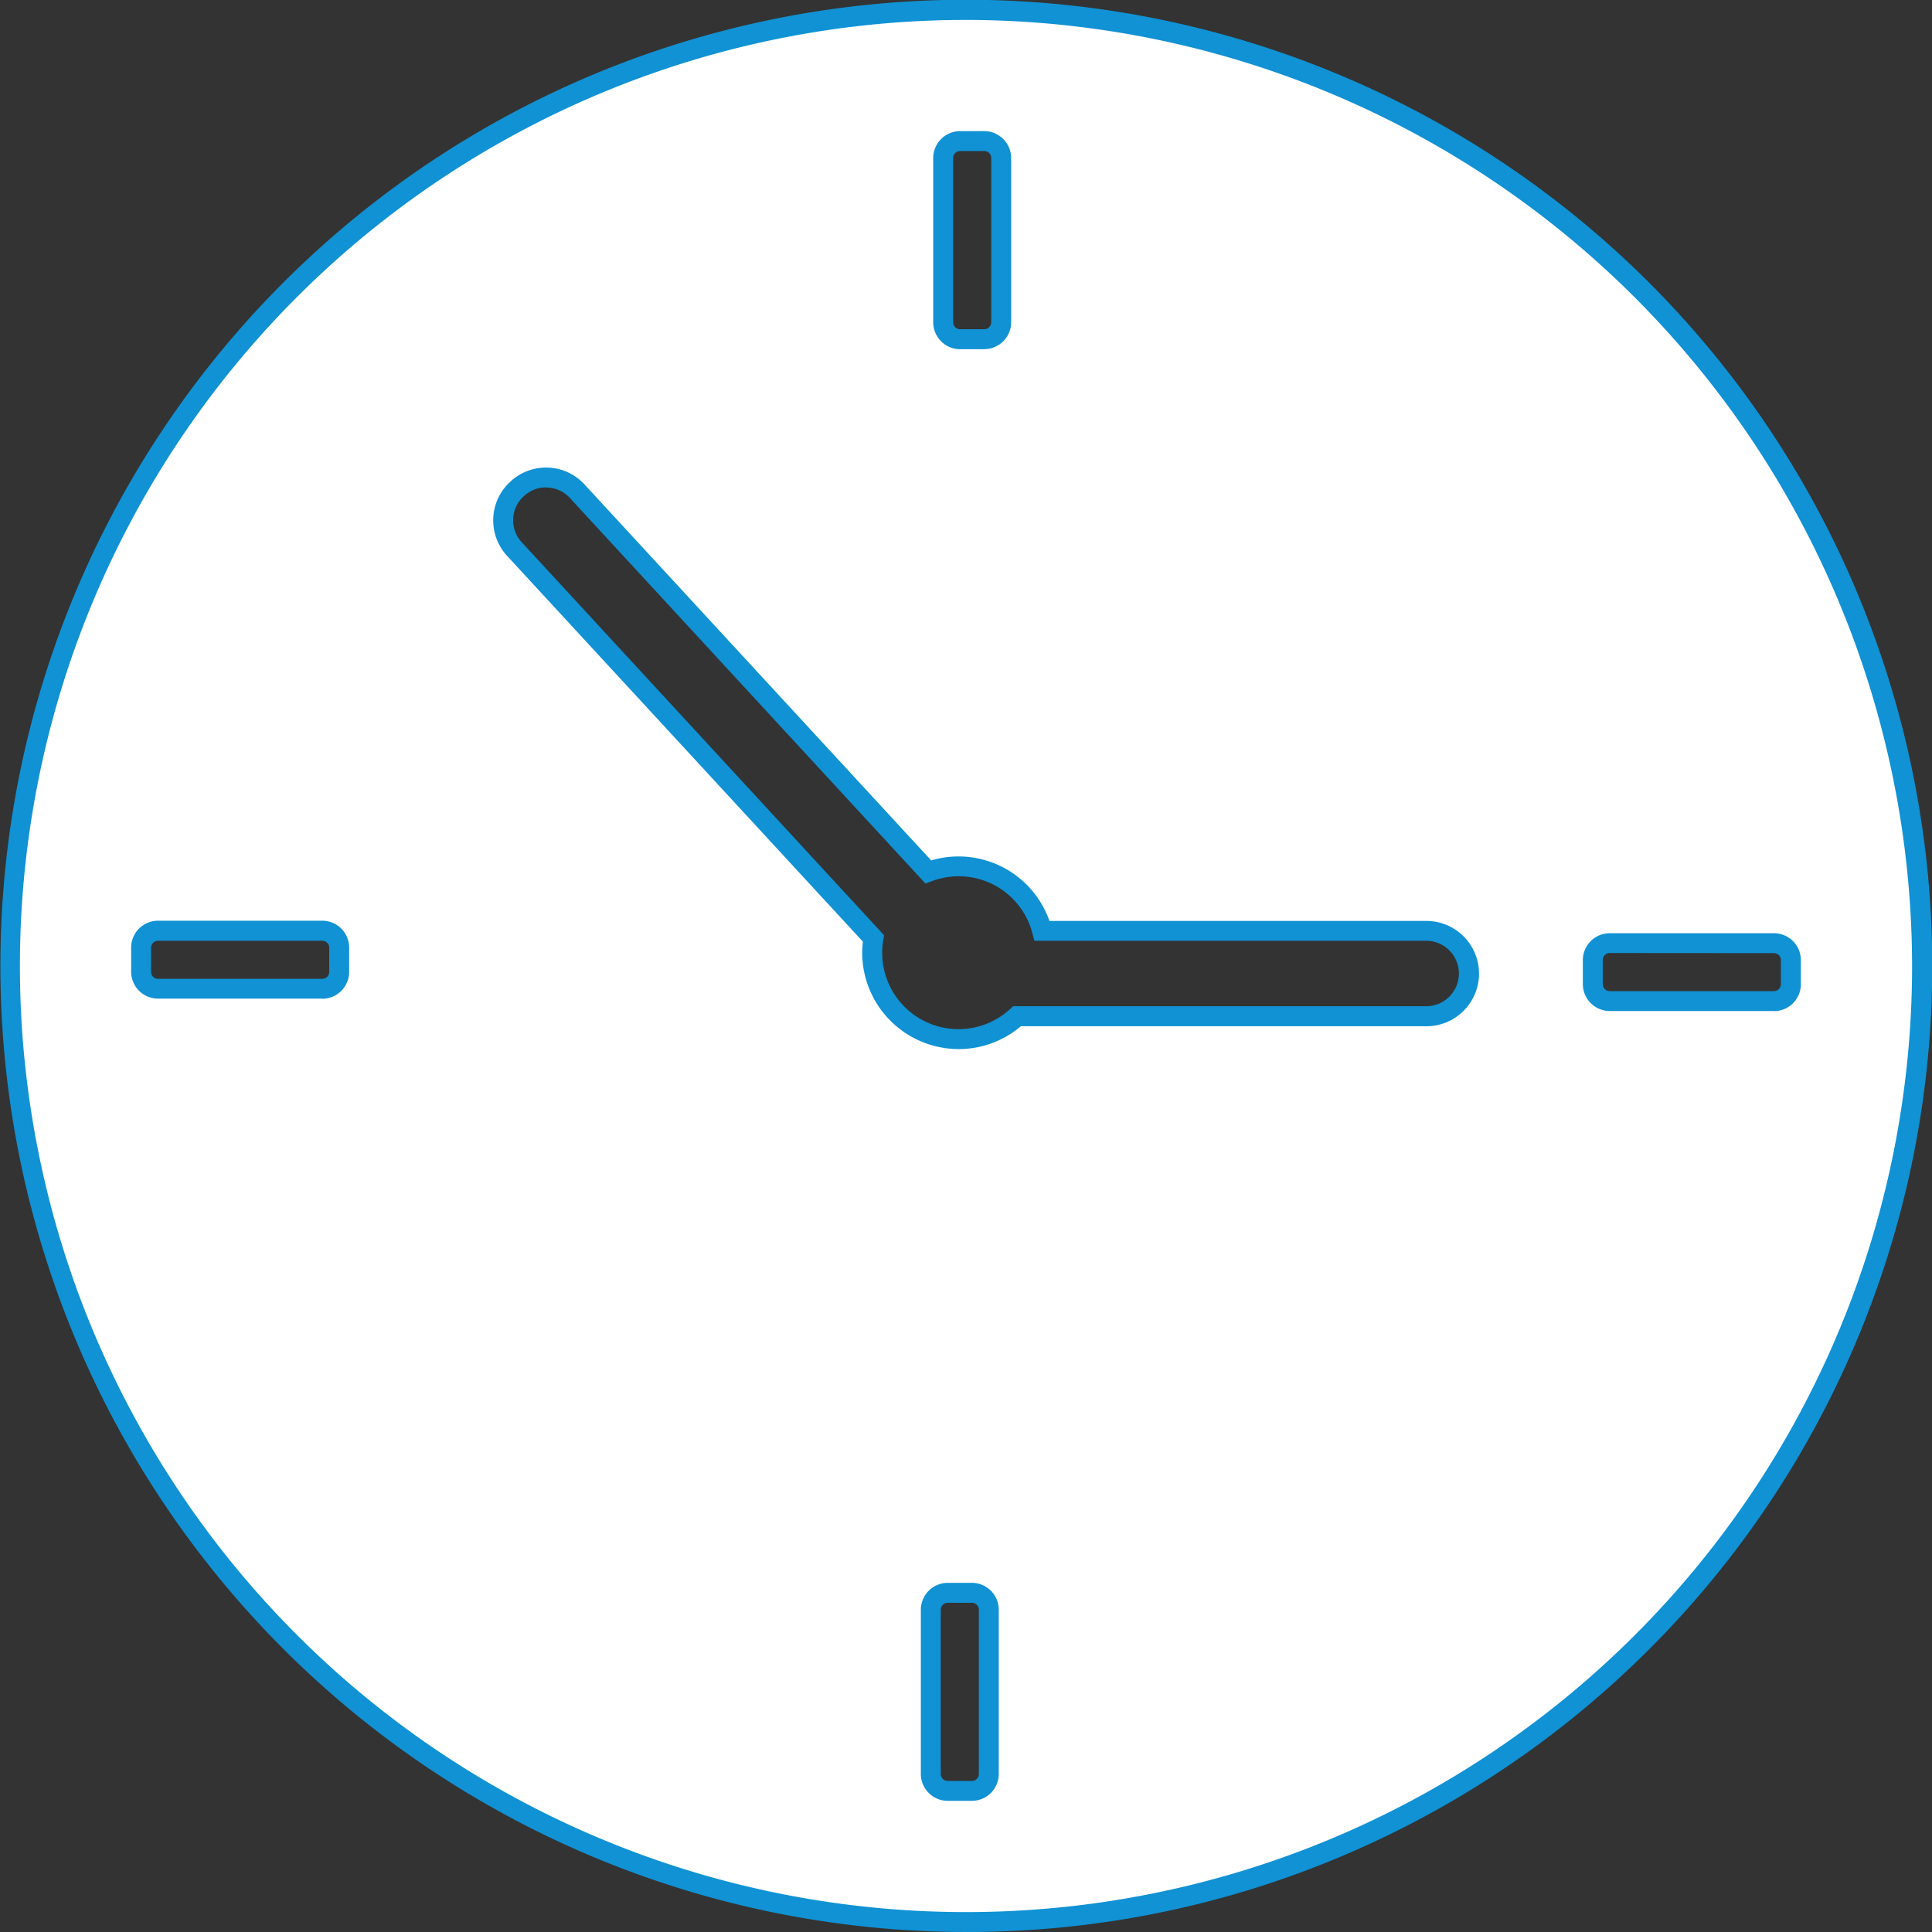
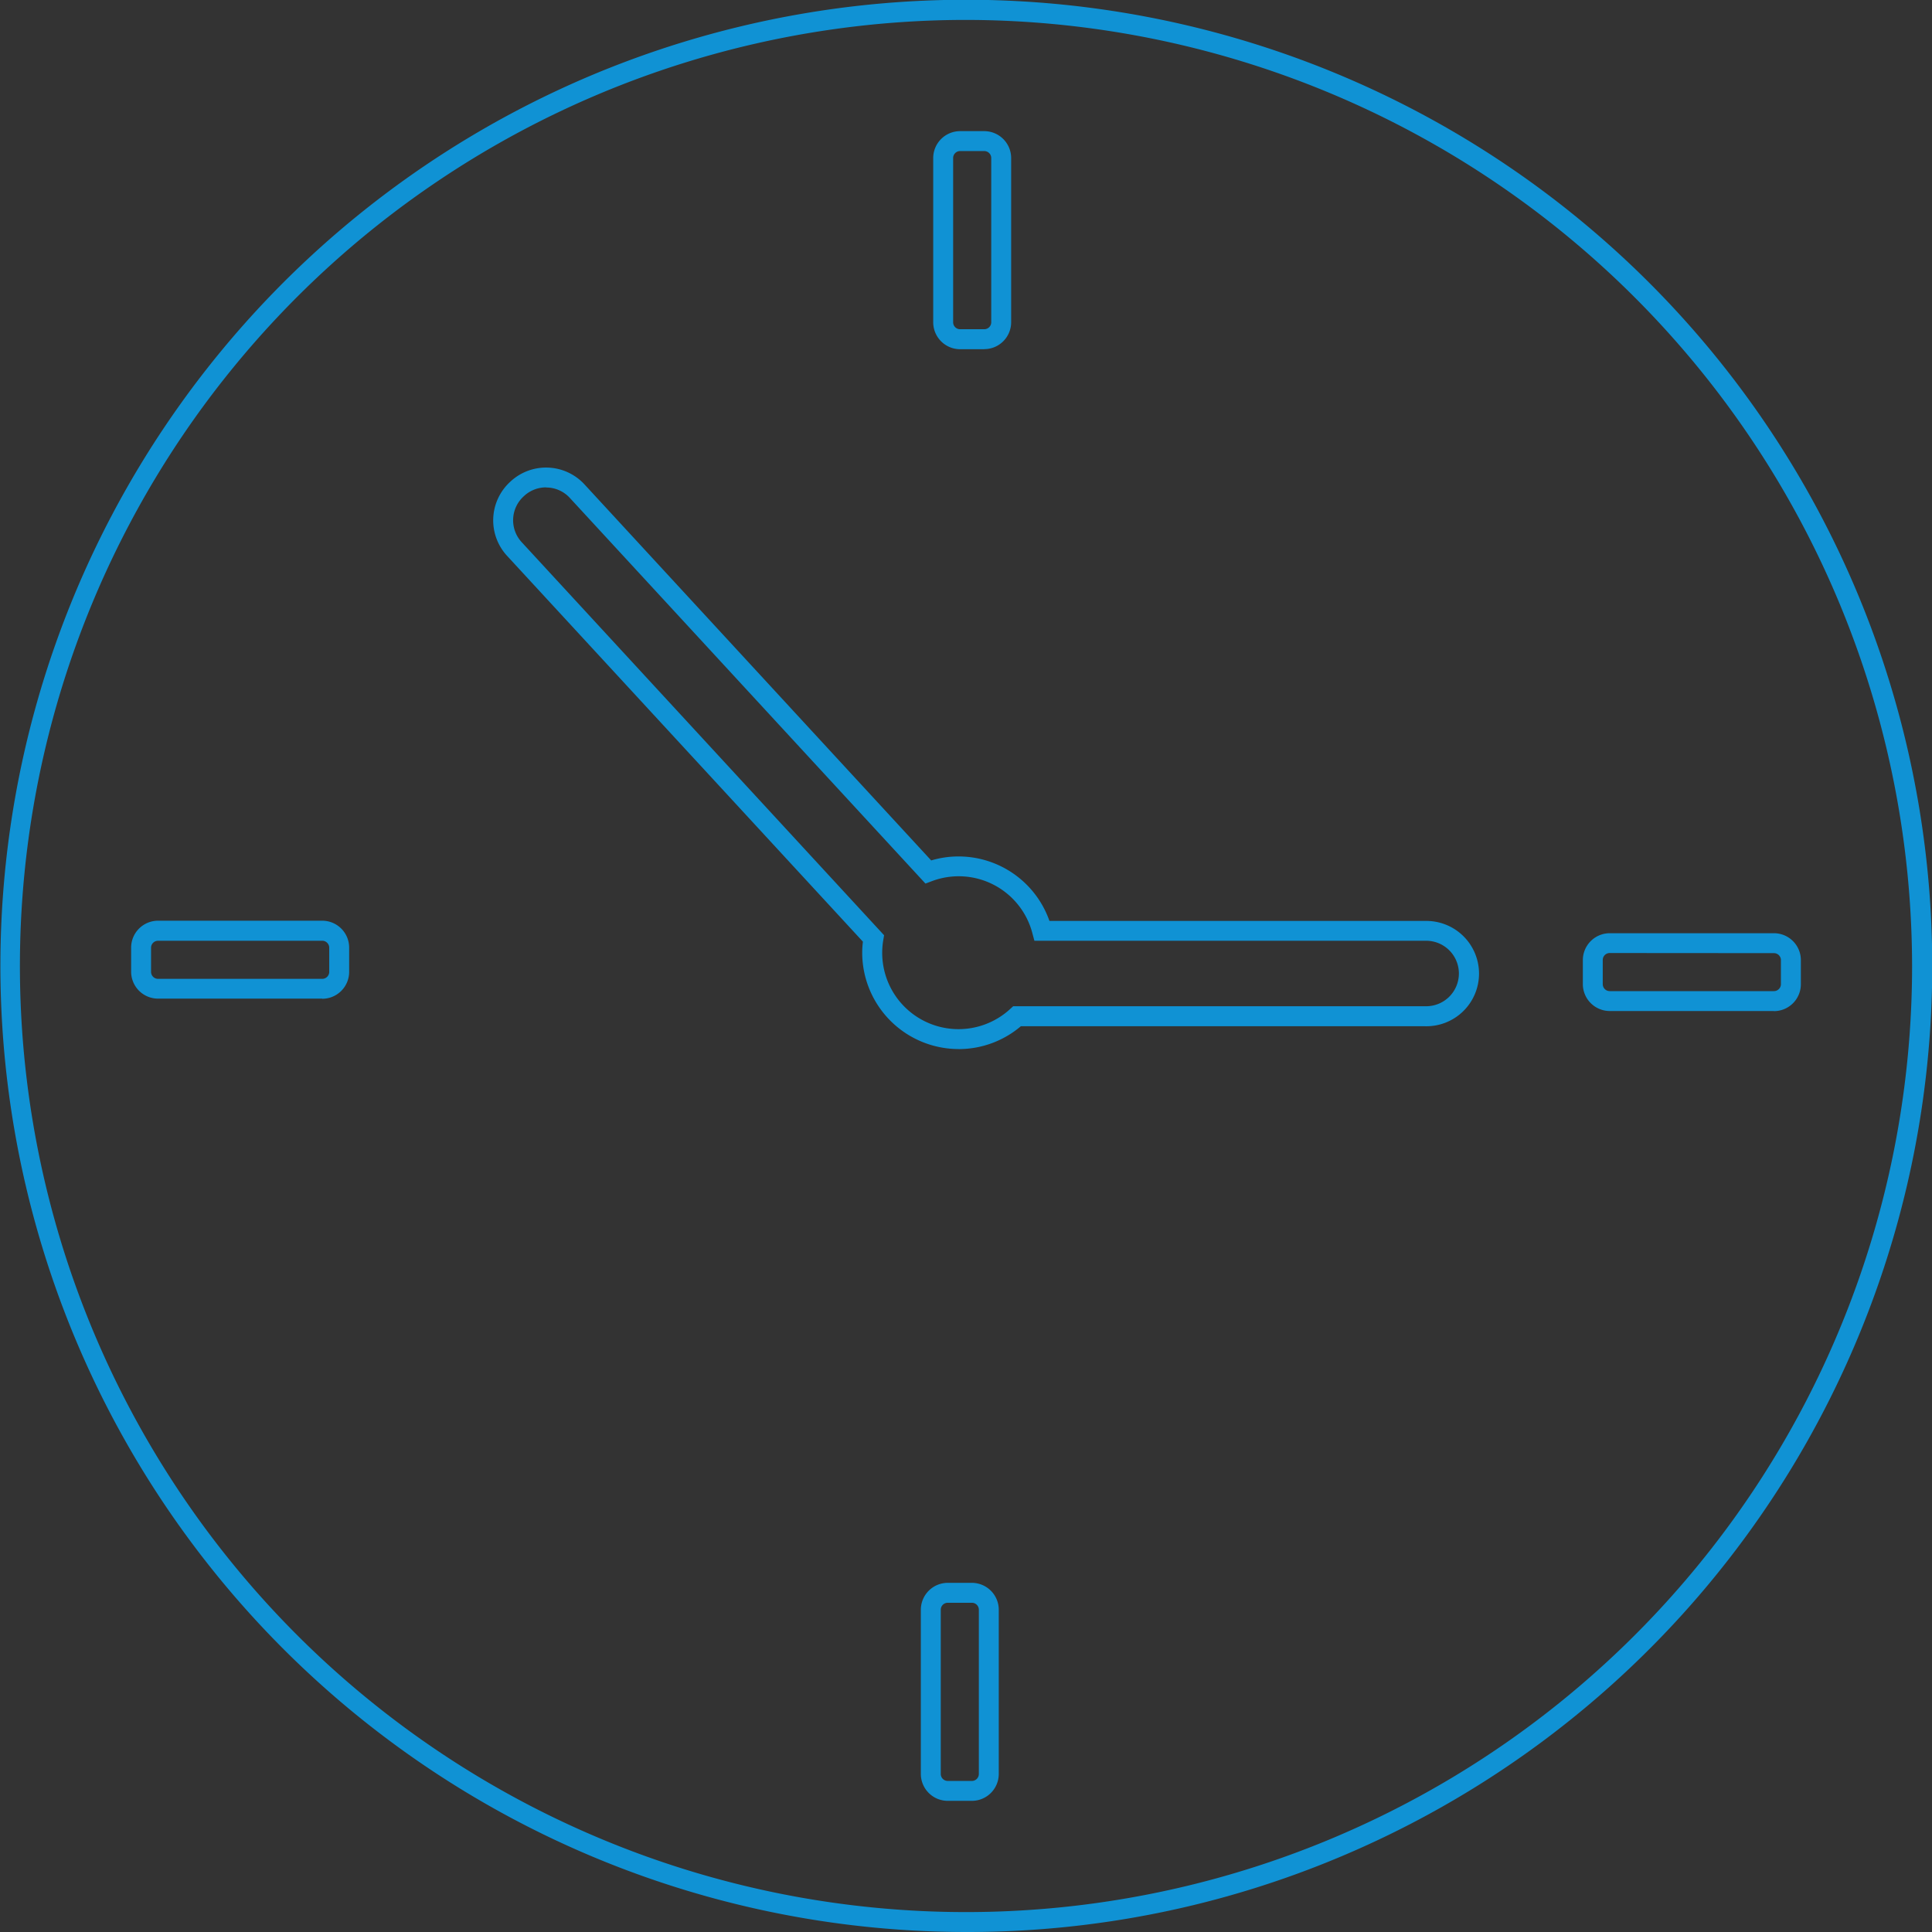
<svg xmlns="http://www.w3.org/2000/svg" width="97" height="97" viewBox="0 0 97 97">
  <rect x="0" y="0" width="97" height="97" fill="#333333" stroke="none" />
  <g transform="translate(-403.5 -801)">
-     <path id="パス_52" data-name="パス 52" d="M48,0A48,48,0,1,0,96,48,48,48,0,0,0,48,0M46.855,7.435a.851.851,0,0,1,.851-.851h1.211a.851.851,0,0,1,.851.851v8.244a.851.851,0,0,1-.851.851H47.705a.851.851,0,0,1-.851-.851ZM16.529,48.294a.85.85,0,0,1-.851.851H7.435a.85.85,0,0,1-.851-.851v-1.21a.851.851,0,0,1,.851-.851h8.244a.851.851,0,0,1,.851.851ZM49.145,88.565a.851.851,0,0,1-.851.851h-1.21a.85.85,0,0,1-.851-.851V80.321a.85.85,0,0,1,.851-.851h1.21a.851.851,0,0,1,.851.851ZM71.062,50.52h-20.5a4.324,4.324,0,0,1-7.21-3.905L25.326,27.067a2.124,2.124,0,0,1,.121-3l.028-.026a2.124,2.124,0,0,1,3,.121L46.1,43.275a4.322,4.322,0,0,1,5.715,2.958H71.062a2.144,2.144,0,1,1,0,4.287m17.5-.754H80.321a.85.85,0,0,1-.851-.851V47.705a.85.85,0,0,1,.851-.851h8.244a.85.85,0,0,1,.851.851v1.211a.85.85,0,0,1-.851.851" transform="translate(404 801.5)" fill="#fff" />
    <path id="パス_52_-_アウトライン" data-name="パス 52 - アウトライン" d="M48,96.5A48.513,48.513,0,0,1,29.121,3.312,48.512,48.512,0,0,1,66.879,92.688,48.2,48.2,0,0,1,48,96.5Zm0-96A47.5,47.5,0,1,0,95.5,48,47.554,47.554,0,0,0,48,.5Zm.294,89.415h-1.21a1.352,1.352,0,0,1-1.351-1.351V80.321a1.352,1.352,0,0,1,1.351-1.351h1.21a1.352,1.352,0,0,1,1.351,1.351v8.244A1.352,1.352,0,0,1,48.294,89.915Zm-1.21-9.945a.351.351,0,0,0-.351.351v8.244a.351.351,0,0,0,.351.351h1.21a.351.351,0,0,0,.351-.351V80.321a.351.351,0,0,0-.351-.351Zm.543-27.8a4.844,4.844,0,0,1-4.838-4.838,4.526,4.526,0,0,1,.035-.554L24.958,27.406a2.624,2.624,0,0,1,.15-3.709l.029-.027a2.624,2.624,0,0,1,3.708.15L46.253,42.7a4.782,4.782,0,0,1,1.375-.2,4.837,4.837,0,0,1,4.562,3.238H71.062a2.644,2.644,0,1,1,0,5.287H50.753A4.818,4.818,0,0,1,47.628,52.172Zm-20.713-28.2a1.619,1.619,0,0,0-1.1.43l-.029.027a1.624,1.624,0,0,0-.092,2.295L43.887,46.456l-.04.241a3.831,3.831,0,0,0,6.378,3.455l.144-.132H71.062a1.644,1.644,0,1,0,0-3.287H51.434l-.1-.373a3.822,3.822,0,0,0-5.055-2.617l-.315.118L28.11,24.5A1.608,1.608,0,0,0,26.915,23.976Zm61.65,26.29H80.321a1.352,1.352,0,0,1-1.351-1.351V47.705a1.352,1.352,0,0,1,1.351-1.351h8.244a1.352,1.352,0,0,1,1.351,1.351v1.211A1.352,1.352,0,0,1,88.565,50.266Zm-8.244-2.912a.351.351,0,0,0-.351.351v1.211a.351.351,0,0,0,.351.351h8.244a.351.351,0,0,0,.351-.351V47.705a.351.351,0,0,0-.351-.351Zm-64.642,2.29H7.435a1.352,1.352,0,0,1-1.351-1.351v-1.21a1.352,1.352,0,0,1,1.351-1.351h8.244a1.352,1.352,0,0,1,1.351,1.351v1.21A1.352,1.352,0,0,1,15.679,49.645ZM7.435,46.733a.351.351,0,0,0-.351.351v1.21a.351.351,0,0,0,.351.351h8.244a.351.351,0,0,0,.351-.351v-1.21a.351.351,0,0,0-.351-.351Zm41.481-29.7H47.705a1.352,1.352,0,0,1-1.351-1.351V7.435a1.352,1.352,0,0,1,1.351-1.351h1.211a1.352,1.352,0,0,1,1.351,1.351v8.244A1.352,1.352,0,0,1,48.916,17.029ZM47.705,7.084a.351.351,0,0,0-.351.351v8.244a.351.351,0,0,0,.351.351h1.211a.351.351,0,0,0,.351-.351V7.435a.351.351,0,0,0-.351-.351Z" transform="translate(404 801.5)" fill="#1092d4" />
  </g>
</svg>